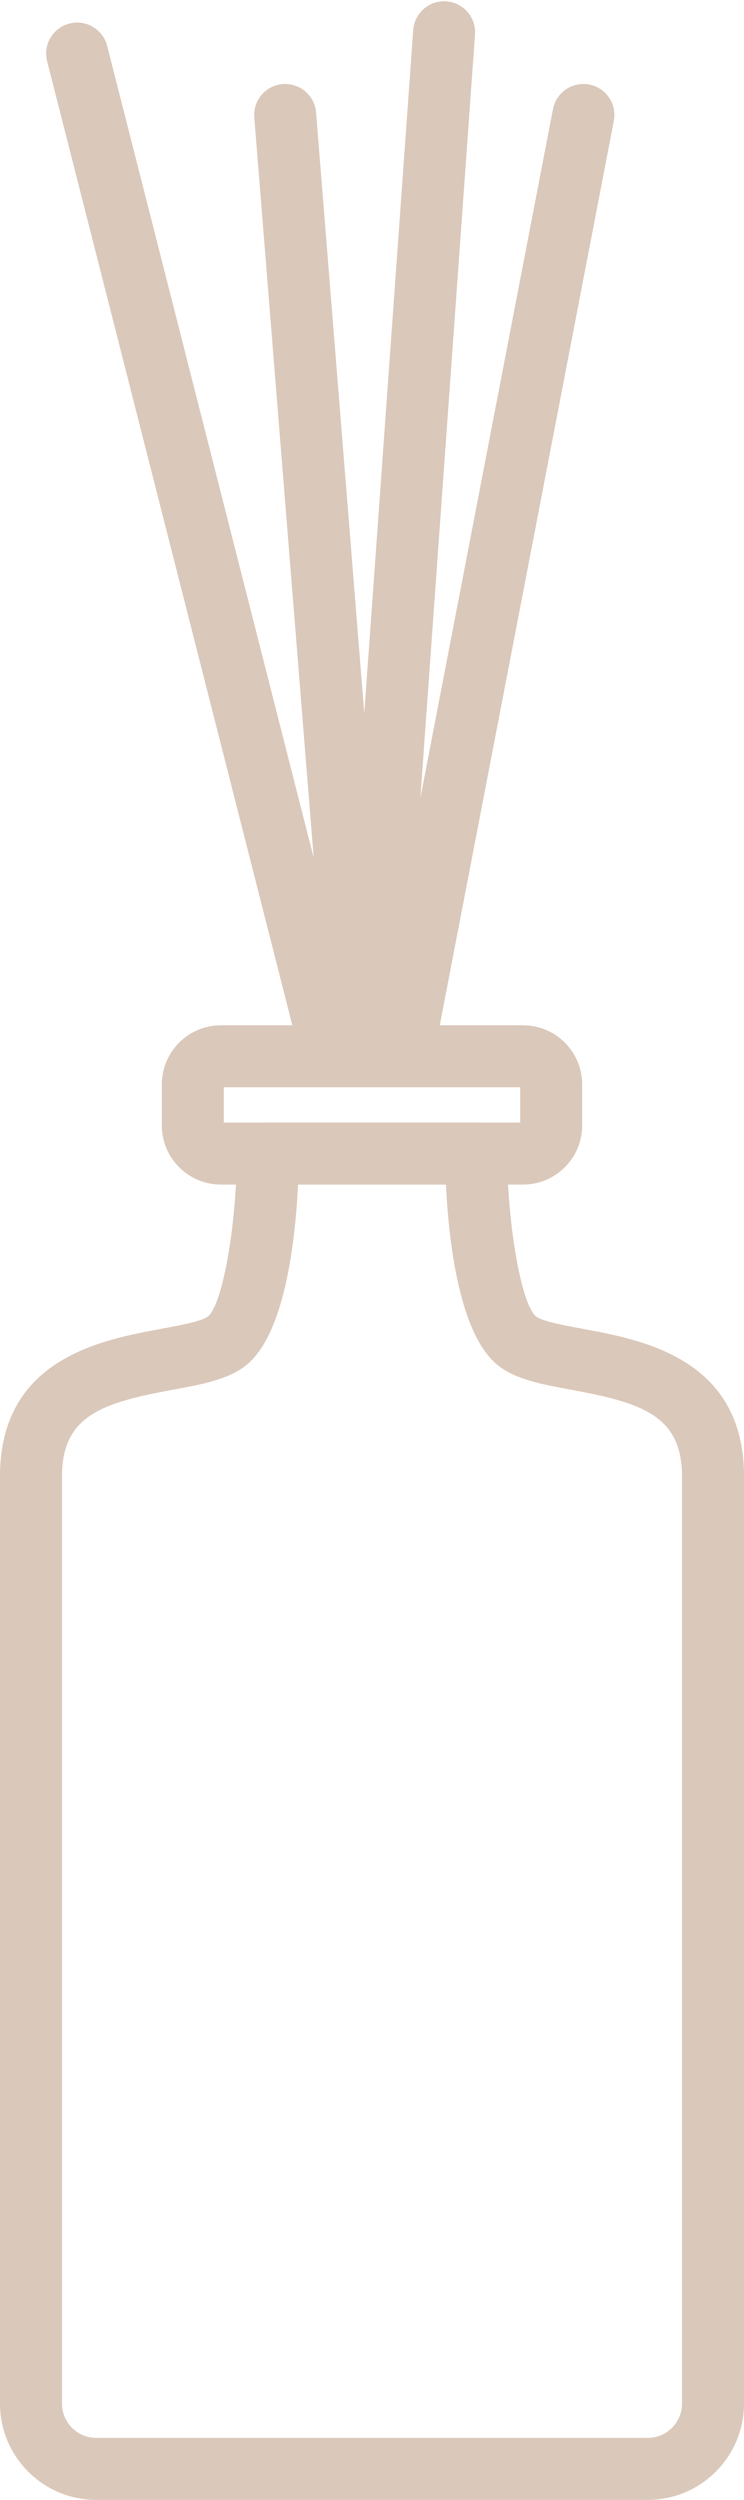
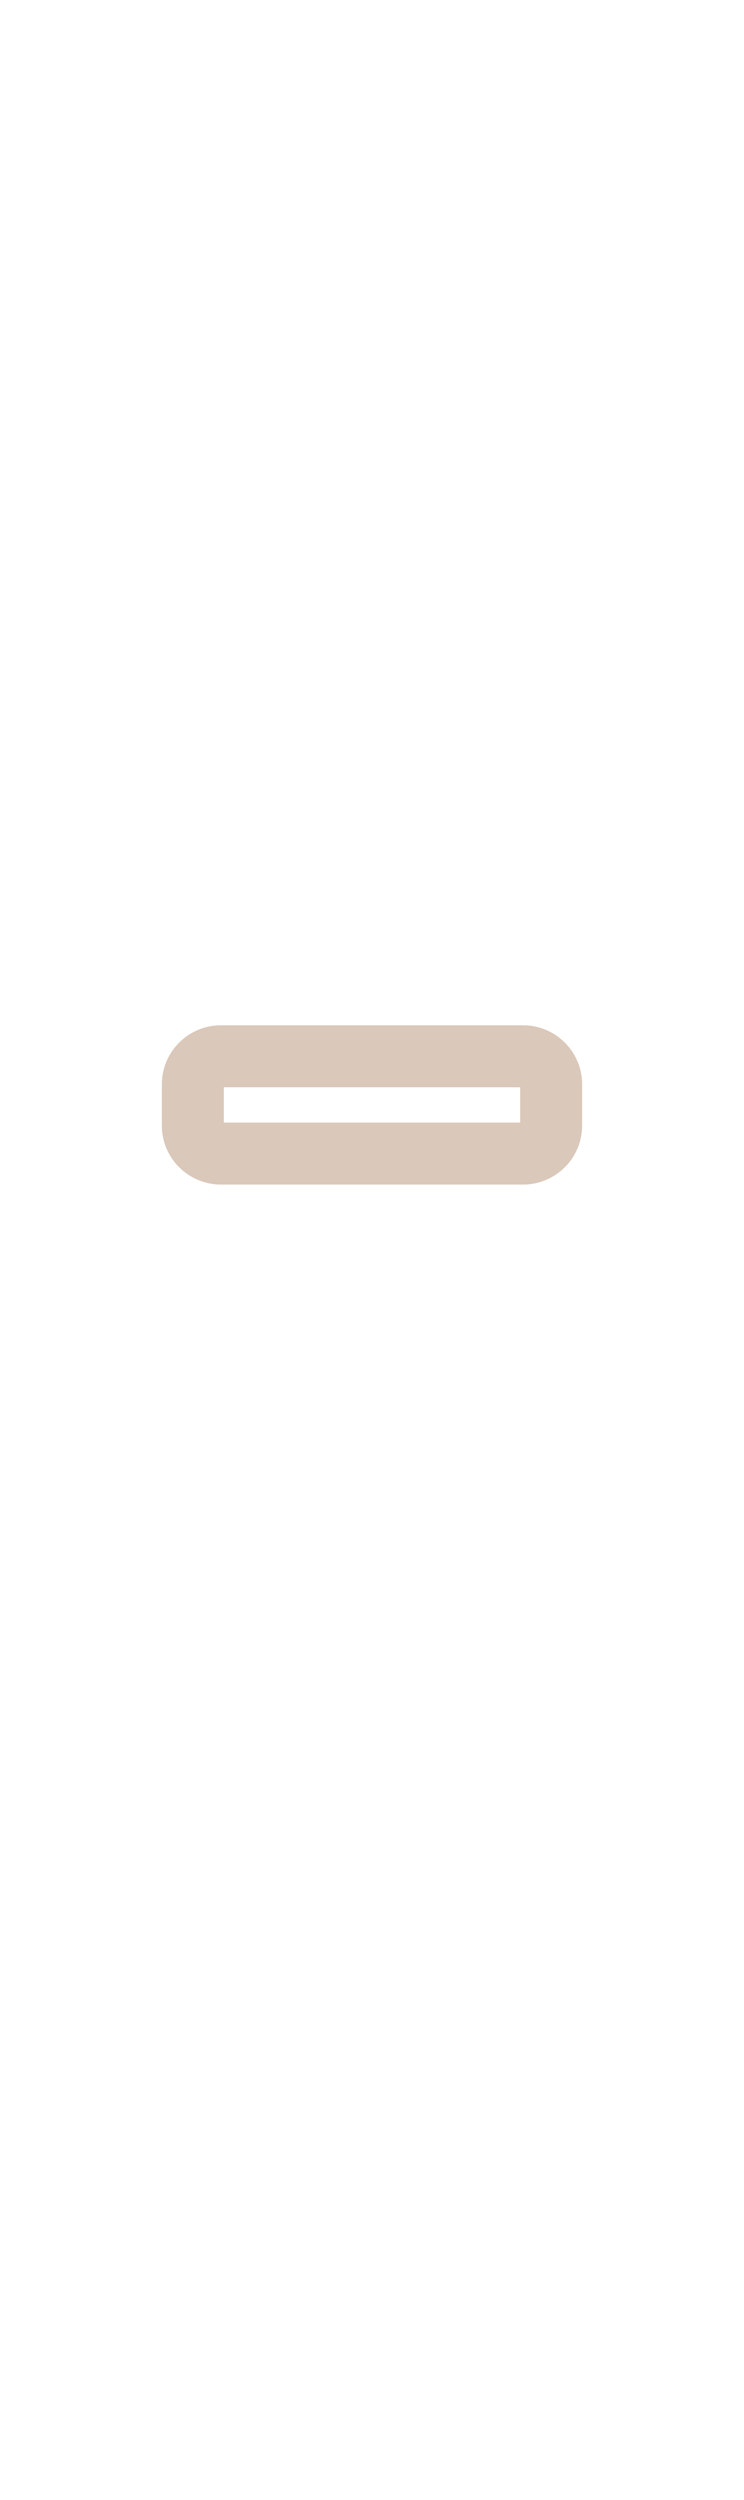
<svg xmlns="http://www.w3.org/2000/svg" fill="#dac8ba" height="1800.9" preserveAspectRatio="xMidYMid meet" version="1" viewBox="731.9 99.1 536.2 1800.9" width="536.2" zoomAndPan="magnify">
  <g id="change1_1">
-     <path d="M 946.695 952.461 C 944.758 992.949 937.141 1061.82 908.234 1083.449 C 895.398 1093.07 877.367 1096.398 856.477 1100.27 C 806.754 1109.461 776.566 1118.25 776.566 1162.691 L 776.566 1830.66 C 776.566 1844.262 787.629 1855.328 801.223 1855.328 L 1198.77 1855.328 C 1212.371 1855.328 1223.43 1844.262 1223.43 1830.66 L 1223.43 1162.691 C 1223.43 1118.25 1193.25 1109.461 1143.52 1100.27 C 1122.629 1096.398 1104.59 1093.07 1091.762 1083.461 C 1062.852 1061.82 1055.23 992.949 1053.301 952.461 Z M 1198.77 1900 L 801.223 1900 C 763 1900 731.895 1868.898 731.895 1830.66 L 731.895 1162.691 C 731.895 1077.879 804.793 1064.398 848.348 1056.328 C 860.438 1054.102 877 1051.039 881.465 1047.699 C 892.156 1039.641 902.258 983.52 902.652 929.961 C 902.738 917.691 912.719 907.789 924.988 907.789 L 1075 907.789 C 1087.27 907.789 1097.25 917.691 1097.34 929.949 C 1097.77 983.539 1107.859 1039.66 1118.52 1047.699 C 1122.988 1051.039 1139.551 1054.102 1151.641 1056.328 C 1195.199 1064.398 1268.109 1077.879 1268.109 1162.691 L 1268.109 1830.66 C 1268.109 1868.898 1237 1900 1198.77 1900" fill="inherit" />
    <path d="M 893.211 907.789 L 1106.781 907.789 L 1106.781 882.379 L 893.211 882.379 Z M 1108.898 952.461 L 891.102 952.461 C 867.629 952.461 848.539 933.371 848.539 909.91 L 848.539 880.27 C 848.539 856.801 867.629 837.711 891.102 837.711 L 1108.898 837.711 C 1132.359 837.711 1151.449 856.801 1151.449 880.27 L 1151.449 909.91 C 1151.449 933.371 1132.359 952.461 1108.898 952.461" fill="inherit" />
-     <path d="M 971.102 881.586 C 961.129 881.586 952.047 874.859 949.473 864.746 L 765.855 143.191 C 762.812 131.242 770.035 119.086 781.996 116.043 C 793.887 112.996 806.102 120.223 809.148 132.18 L 992.766 853.738 C 995.812 865.691 988.586 877.844 976.625 880.887 C 974.785 881.359 972.926 881.586 971.102 881.586" fill="inherit" />
-     <path d="M 990.941 871.137 C 979.414 871.137 969.645 862.277 968.699 850.586 L 915.164 183.715 C 914.18 171.414 923.348 160.648 935.641 159.656 C 947.961 158.785 958.703 167.844 959.695 180.133 L 1013.23 847.016 C 1014.219 859.305 1005.051 870.082 992.754 871.07 C 992.145 871.109 991.543 871.137 990.941 871.137" fill="inherit" />
-     <path d="M 999.219 881.582 C 998.68 881.582 998.137 881.562 997.598 881.52 C 985.297 880.641 976.039 869.953 976.918 857.648 L 1029.699 120.754 C 1030.57 108.438 1041.492 99.062 1053.57 100.074 C 1065.871 100.949 1075.133 111.645 1074.25 123.949 L 1021.473 860.844 C 1020.633 872.602 1010.82 881.582 999.219 881.582" fill="inherit" />
-     <path d="M 1021.957 881.586 C 1020.559 881.586 1019.148 881.453 1017.719 881.184 C 1005.605 878.848 997.672 867.137 999.996 855.023 L 1130.434 177.703 C 1132.762 165.586 1144.469 157.707 1156.574 159.992 C 1168.691 162.332 1176.625 174.039 1174.285 186.156 L 1043.867 863.477 C 1041.816 874.16 1032.445 881.586 1021.957 881.586" fill="inherit" />
  </g>
</svg>